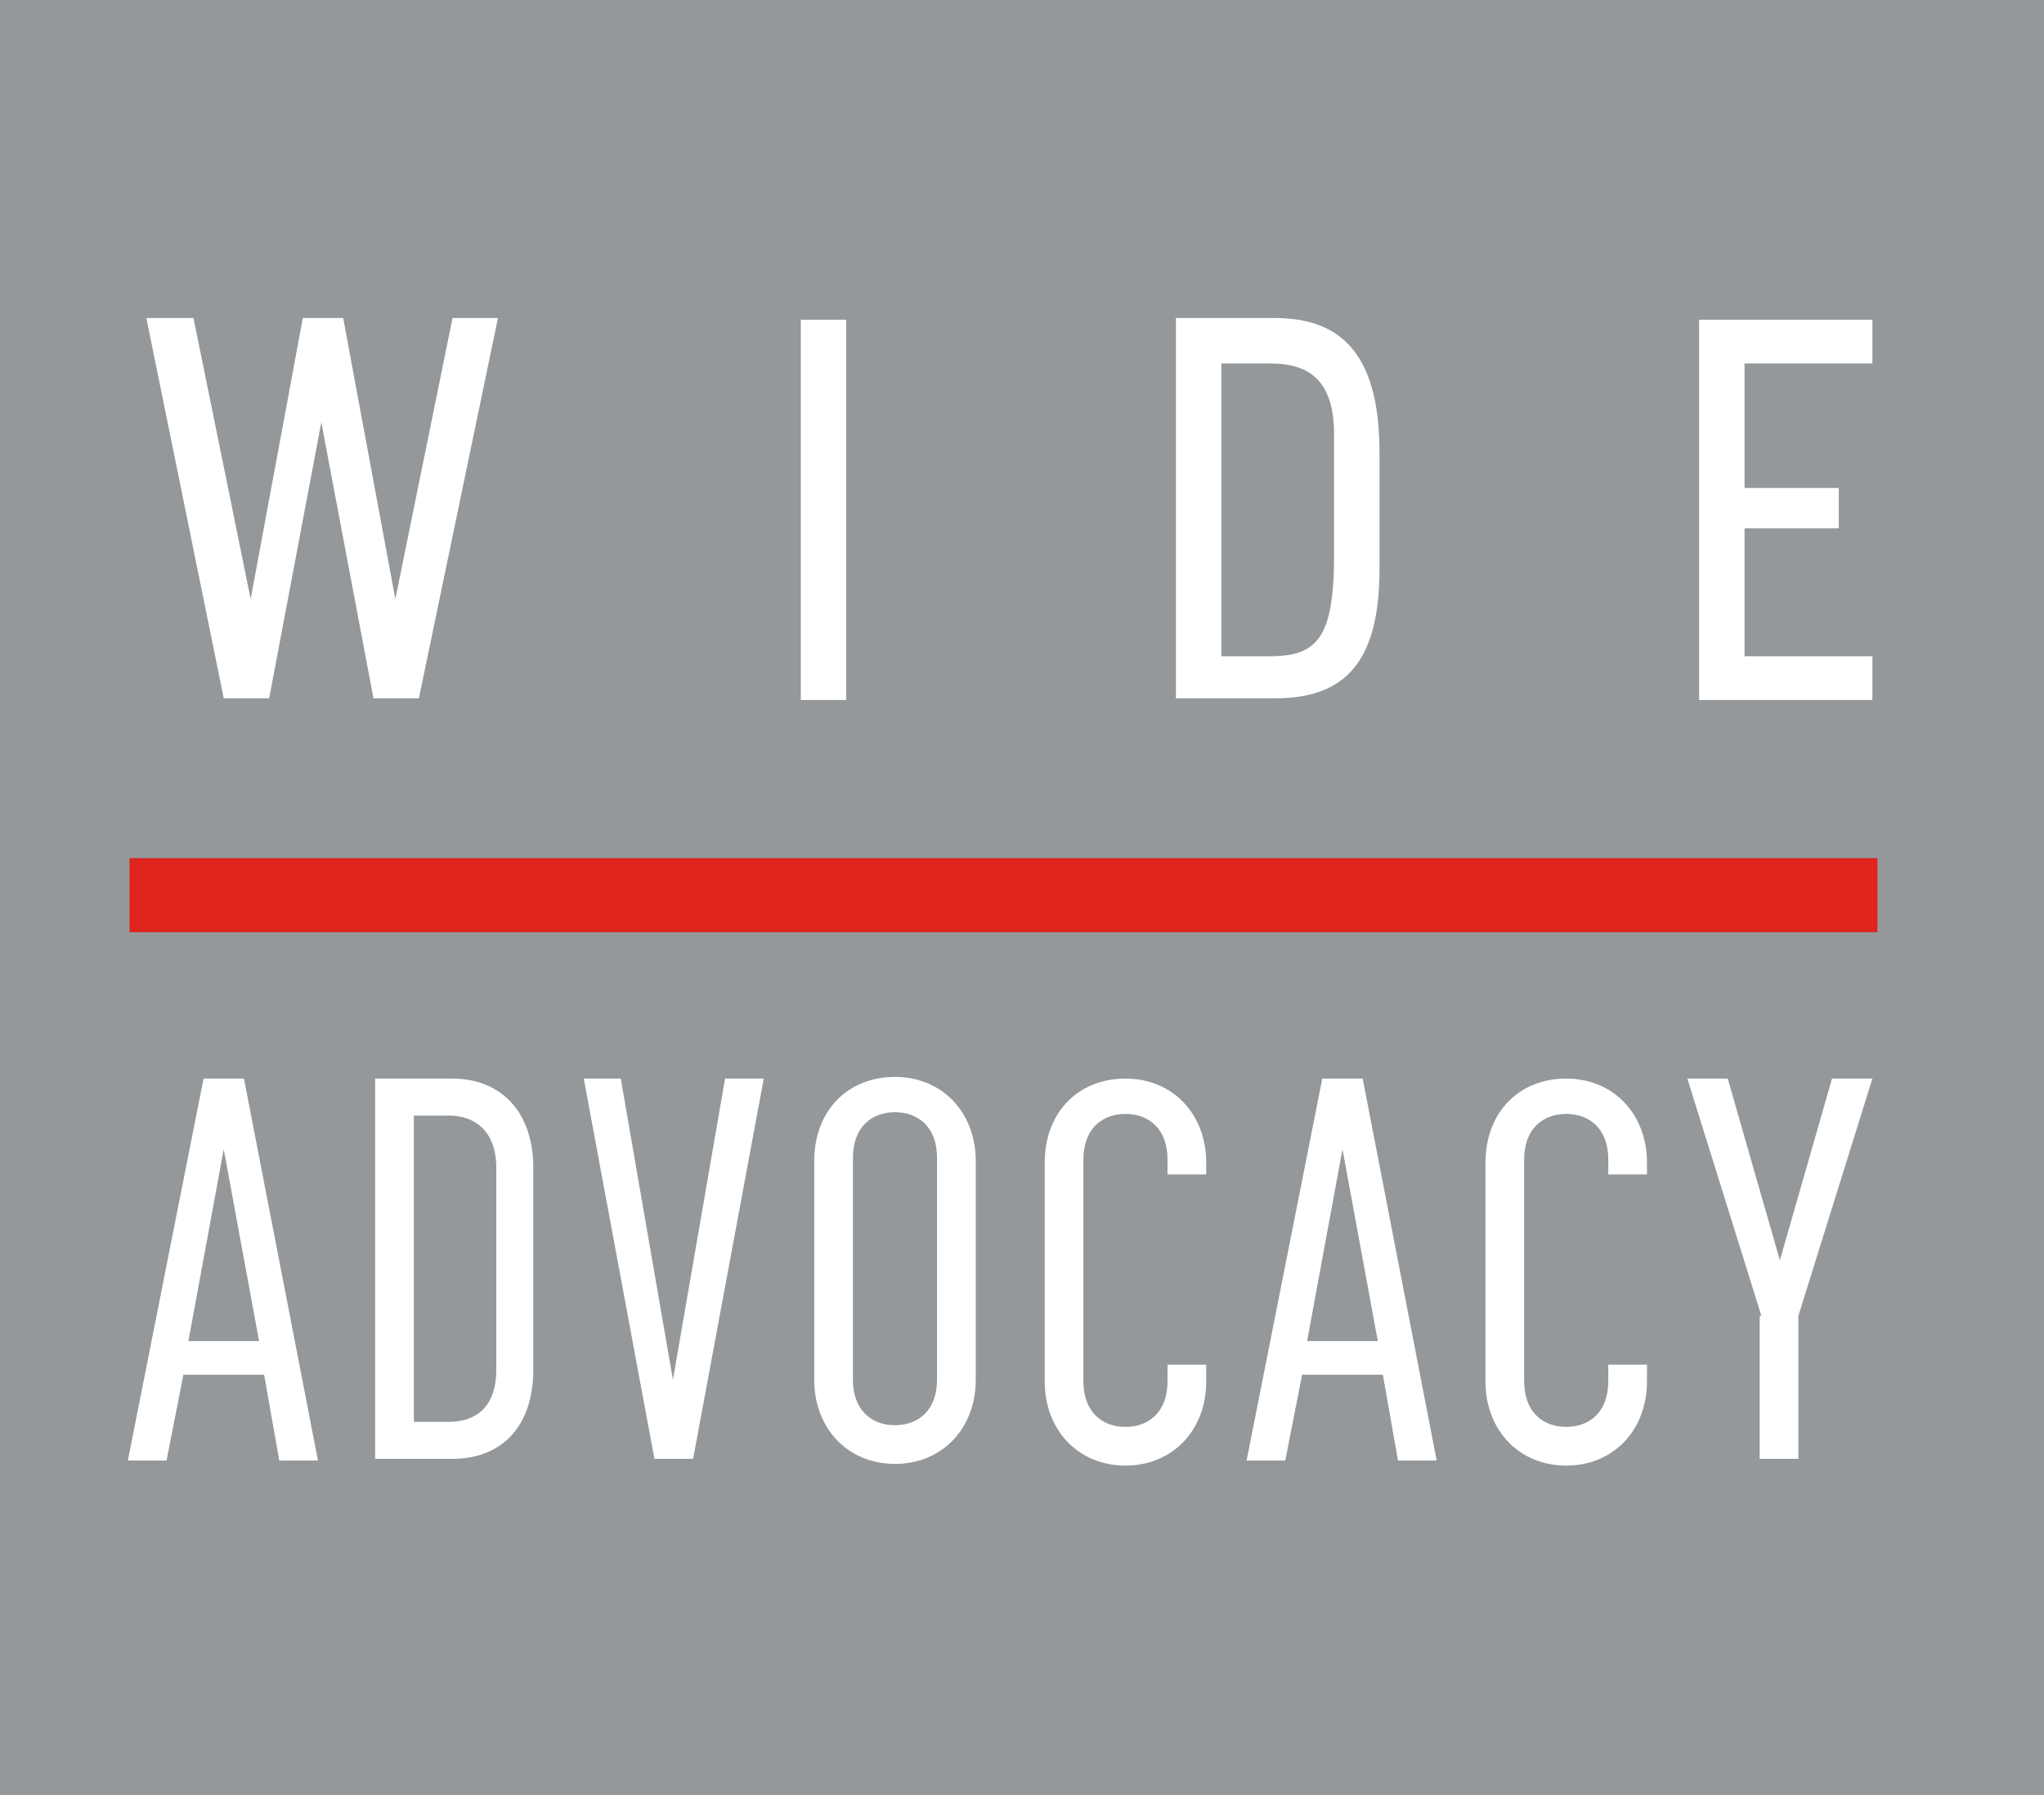
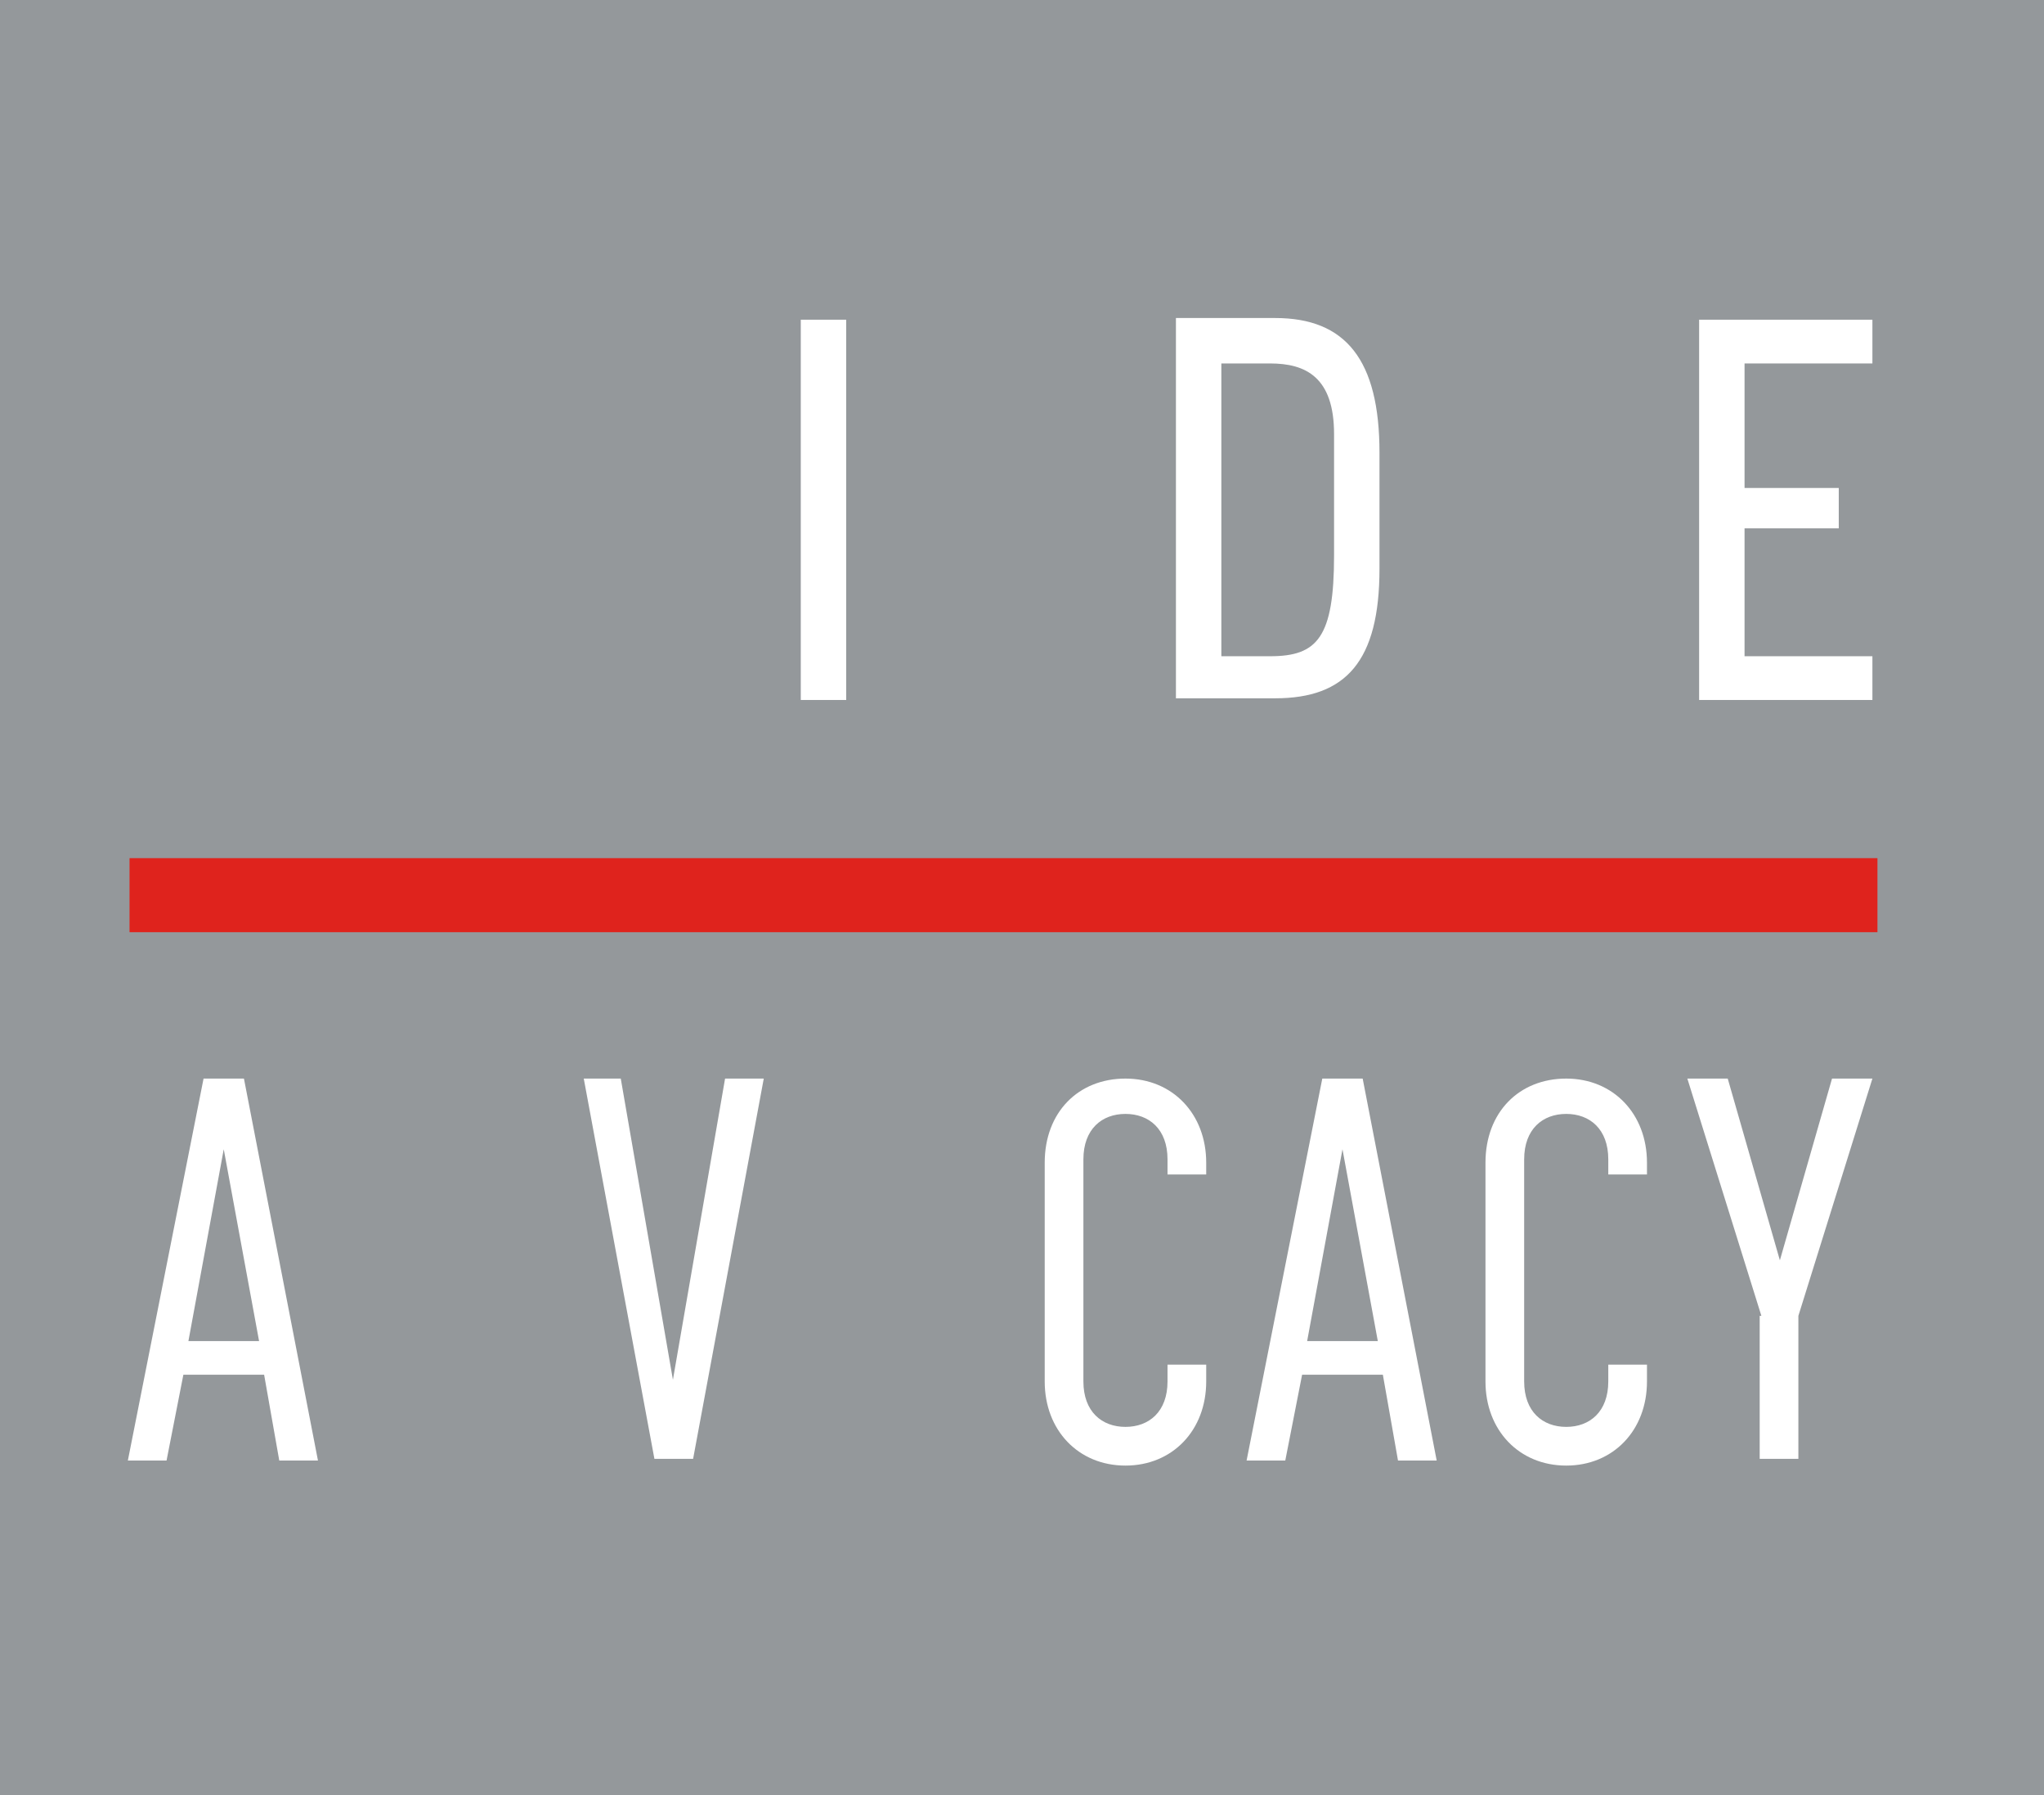
<svg xmlns="http://www.w3.org/2000/svg" id="Layer_1" version="1.1" viewBox="0 0 121.5 106.7">
  <defs>
    <style>
      .st0 {
        fill: #fff;
      }

      .st1 {
        fill: #94989b;
      }

      .st2 {
        fill: #df231d;
      }
    </style>
  </defs>
  <rect class="st1" y="0" width="121.5" height="106.7" />
  <rect class="st2" x="7.7" y="51" width="103.9" height="4.4" />
  <g>
-     <path class="st0" d="M8.8,18.9h2.7l3.4,16.7,3.1-16.7h2.4l3.1,16.7,3.4-16.7h2.7l-4.7,22.6h-2.7l-3.1-16.4-3.1,16.4h-2.7l-4.6-22.6Z" />
    <path class="st0" d="M50.3,41.6h-2.7v-22.6h2.7v22.6Z" />
    <path class="st0" d="M82,26.9v6.9c0,5.5-2,7.7-6.2,7.7h-5.9v-22.6h5.9c4.2,0,6.2,2.5,6.2,8ZM75.5,21.6h-2.9v17.4h2.9c2.8,0,3.8-1.1,3.8-6v-7.2c0-3.4-1.7-4.2-3.8-4.2Z" />
    <path class="st0" d="M111.3,21.6h-7.6v7.4h5.6v2.4h-5.6v7.6h7.6v2.6h-10.3v-22.6h10.3v2.6Z" />
  </g>
  <g>
    <path class="st0" d="M15.7,81.7h-4.8l-1,5.1h-2.3l4.5-22.7h2.4l4.4,22.7h-2.3l-.9-5.1ZM11.2,79.7h4.2l-2.1-11.4-2.1,11.4Z" />
-     <path class="st0" d="M31.7,69.4v12c0,3.5-2,5.3-4.8,5.3h-4.6v-22.6h4.6c2.8,0,4.8,1.9,4.8,5.3ZM26.7,66.3h-2.1v18.2h2.1c1.5,0,2.8-.8,2.8-3.1v-12c0-2.2-1.3-3.1-2.8-3.1Z" />
    <path class="st0" d="M34.6,64.1h2.3l3.1,17.9,3.1-17.9h2.3l-4.2,22.6h-2.3l-4.2-22.6Z" />
-     <path class="st0" d="M48.4,82v-13c0-3,2-5,4.8-5s4.8,2.1,4.8,5v13c0,2.9-2,5-4.8,5s-4.8-2.1-4.8-5ZM55.7,82v-13.2c0-1.8-1.1-2.7-2.5-2.7s-2.5.9-2.5,2.7v13.2c0,1.8,1.1,2.7,2.5,2.7s2.5-.9,2.5-2.7Z" />
    <path class="st0" d="M69.4,69.7v-.8c0-1.8-1.1-2.7-2.5-2.7s-2.5.9-2.5,2.7v13.2c0,1.8,1.1,2.7,2.5,2.7s2.5-.9,2.5-2.7v-1h2.3v1c0,2.9-2,5-4.8,5s-4.8-2.1-4.8-5v-13c0-3,2-5,4.8-5s4.8,2.1,4.8,5v.7h-2.3Z" />
    <path class="st0" d="M82.2,81.7h-4.8l-1,5.1h-2.3l4.5-22.7h2.4l4.4,22.7h-2.3l-.9-5.1ZM77.7,79.7h4.2l-2.1-11.4-2.1,11.4Z" />
    <path class="st0" d="M95.6,69.7v-.8c0-1.8-1.1-2.7-2.5-2.7s-2.5.9-2.5,2.7v13.2c0,1.8,1.1,2.7,2.5,2.7s2.5-.9,2.5-2.7v-1h2.3v1c0,2.9-2,5-4.8,5s-4.8-2.1-4.8-5v-13c0-3,2-5,4.8-5s4.8,2.1,4.8,5v.7h-2.3Z" />
    <path class="st0" d="M104.7,78.2l-4.4-14.1h2.4l3.1,10.8,3.1-10.8h2.4l-4.4,14.1v8.5h-2.3v-8.5Z" />
  </g>
</svg>